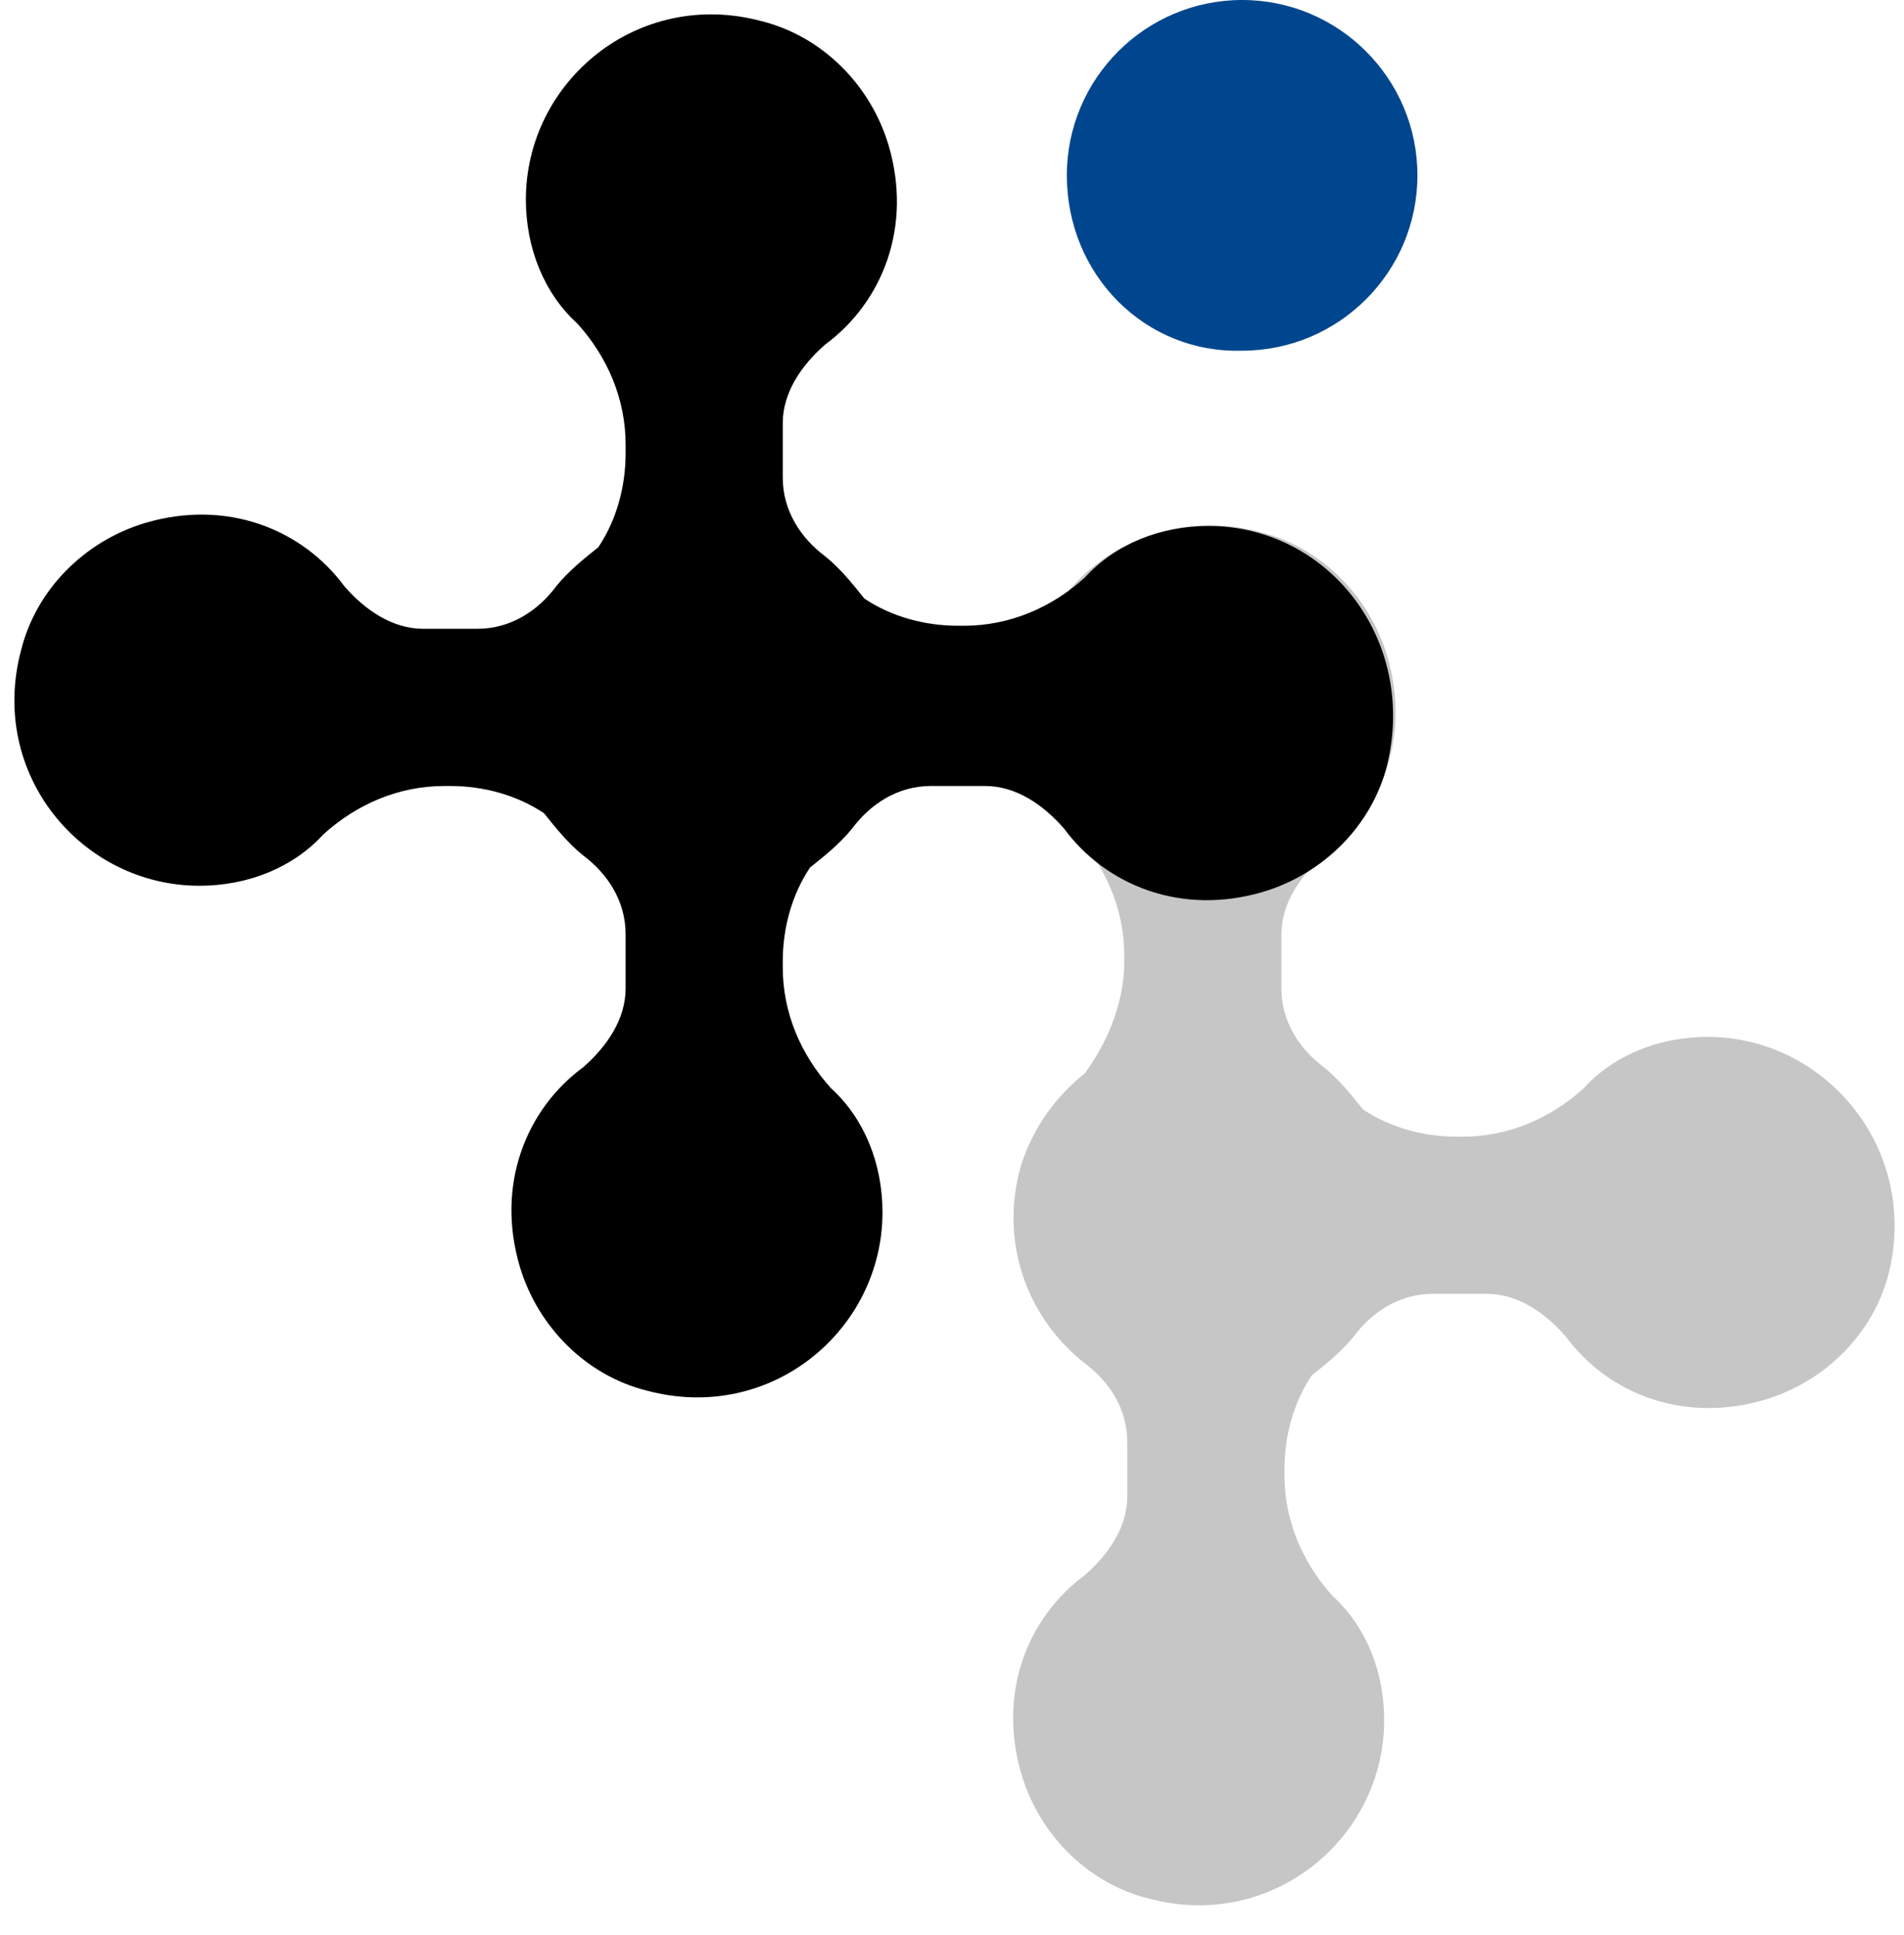
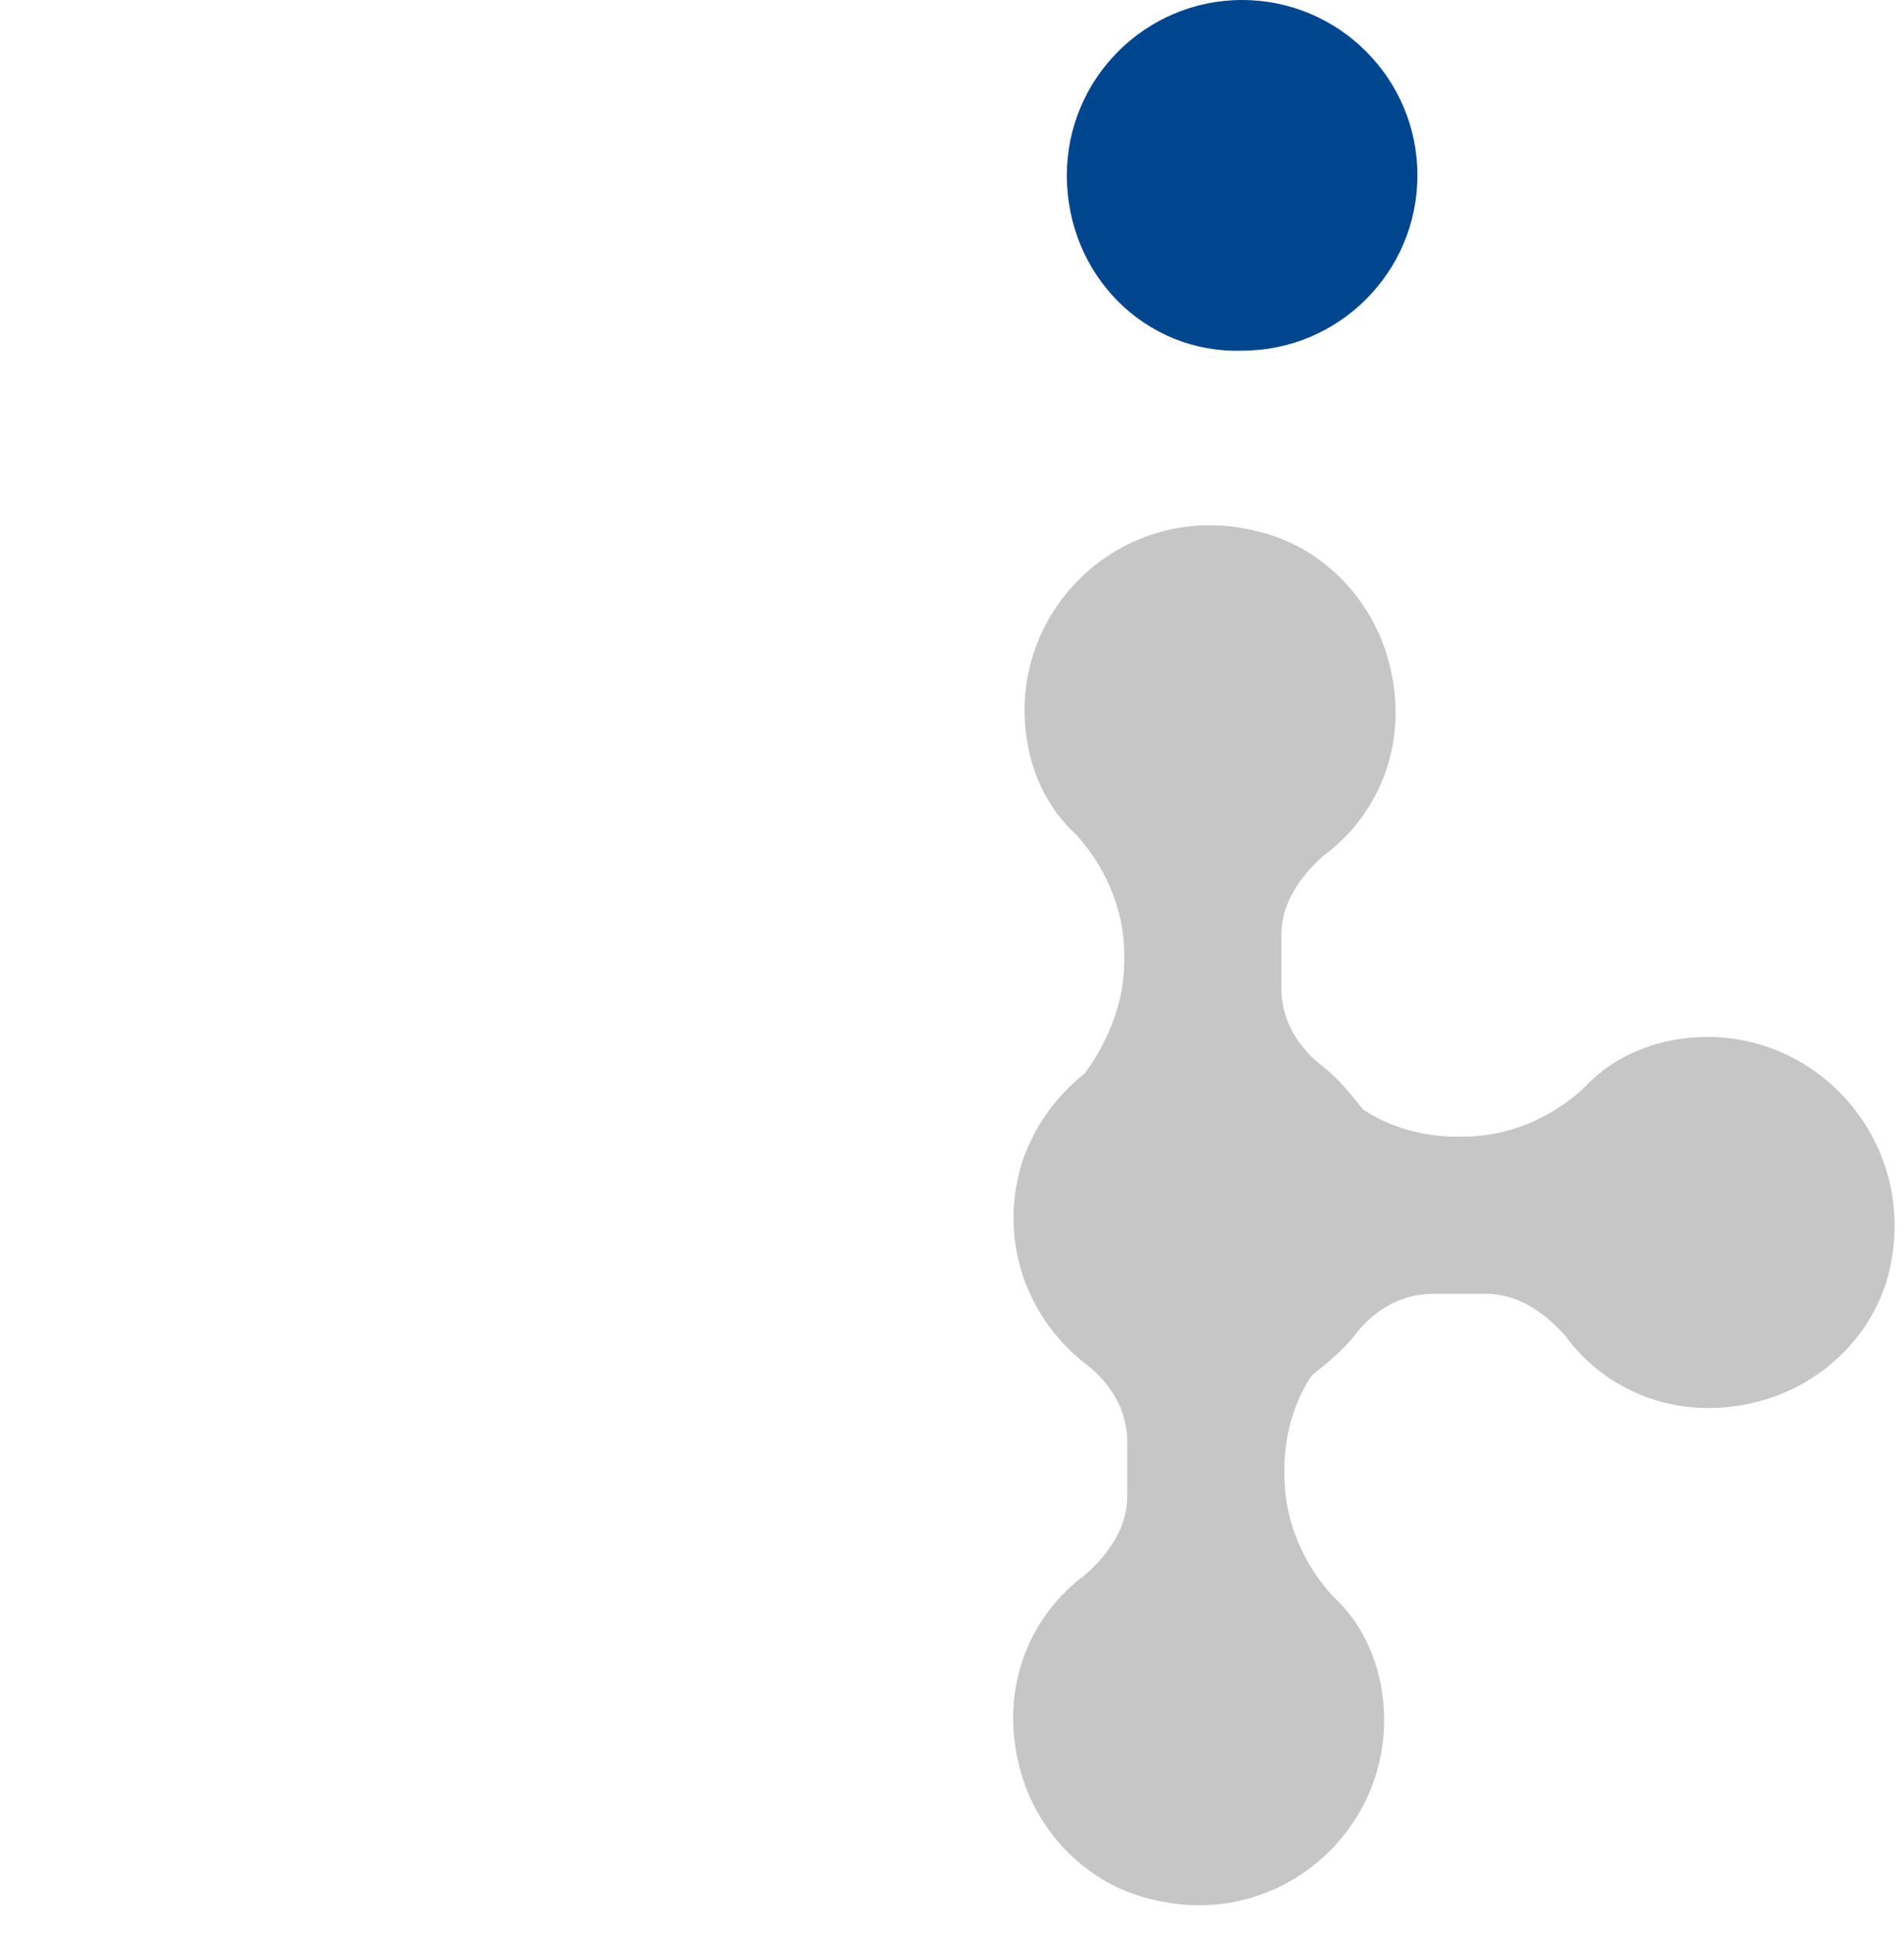
<svg xmlns="http://www.w3.org/2000/svg" width="63" height="64" fill="none" viewBox="0 0 63 64">
  <path fill="#C6C6C6" d="M56.5 34.3c-1.6 0-3.1.6-4.1 1.7-1.1 1-2.5 1.6-4 1.6h-.2c-1.1 0-2.2-.3-3.1-.9-.4-.5-.8-1-1.3-1.4-.8-.6-1.4-1.5-1.4-2.6v-1.8c0-1 .6-1.9 1.4-2.6 1.9-1.4 2.9-3.9 2.1-6.6-.6-2-2.2-3.6-4.2-4.1-4.1-1.1-7.8 2-7.8 5.9 0 1.6.6 3.1 1.7 4.1 1 1.1 1.6 2.5 1.6 4v.2c0 1.3-.5 2.6-1.3 3.7-1 .8-1.7 1.8-2.1 3-.8 2.7.3 5.2 2.1 6.6.8.6 1.4 1.5 1.4 2.6v1.8c0 1-.6 1.9-1.4 2.6-1.9 1.4-2.9 3.9-2.1 6.6.6 2 2.2 3.6 4.2 4.1 4.1 1.1 7.8-2 7.8-5.9 0-1.6-.6-3.1-1.7-4.1-1-1.1-1.6-2.5-1.6-4v-.2c0-1.1.3-2.2.9-3.1.5-.4 1-.8 1.4-1.3.6-.8 1.5-1.4 2.6-1.4h1.8c1 0 1.9.6 2.6 1.4 1.4 1.9 3.9 2.9 6.6 2.1 2-.6 3.6-2.2 4.1-4.2 1-4.1-2.1-7.8-6-7.8z" />
-   <path fill="#000" d="M40 17.4c-1.6 0-3.1.6-4.1 1.7-1.1 1-2.5 1.6-4 1.6h-.2c-1.1 0-2.2-.3-3.1-.9-.4-.5-.8-1-1.3-1.4-.8-.6-1.4-1.5-1.4-2.6V14c0-1 .6-1.9 1.4-2.6 1.9-1.4 2.9-3.9 2.1-6.6-.6-2-2.2-3.6-4.2-4.1-4.1-1.1-7.8 2-7.8 5.9 0 1.6.6 3.1 1.7 4.1 1 1.1 1.6 2.5 1.6 4v.3c0 1.1-.3 2.2-.9 3.1-.5.4-1 .8-1.4 1.3-.6.8-1.5 1.4-2.6 1.4H14c-1 0-1.9-.6-2.6-1.4-1.4-1.9-3.9-2.9-6.6-2.1-2 .6-3.6 2.2-4.1 4.2-1.1 4.1 2 7.8 5.9 7.8 1.6 0 3.1-.6 4.1-1.7 1.1-1 2.5-1.6 4-1.6h.2c1.1 0 2.2.3 3.1.9.4.5.8 1 1.3 1.4.8.6 1.4 1.5 1.4 2.6v1.8c0 1-.6 1.9-1.4 2.6-1.9 1.4-2.9 3.9-2.1 6.6.6 2 2.2 3.6 4.2 4.1 4.1 1.1 7.8-2 7.8-5.9 0-1.6-.6-3.1-1.7-4.1-1-1.1-1.6-2.5-1.6-4v-.2c0-1.1.3-2.2.9-3.1.5-.4 1-.8 1.4-1.3.6-.8 1.5-1.4 2.6-1.4h1.8c1 0 1.9.6 2.6 1.4 1.4 1.9 3.9 2.9 6.6 2.1 2-.6 3.6-2.2 4.1-4.2 1-4.2-2-7.9-5.9-7.9z" />
  <path fill="#00468E" d="M35.3 5.8c0-3.2 2.6-5.8 5.8-5.8 3.2 0 5.8 2.6 5.8 5.8 0 3.2-2.6 5.8-5.8 5.8-3.2.1-5.8-2.5-5.8-5.8z" />
</svg>